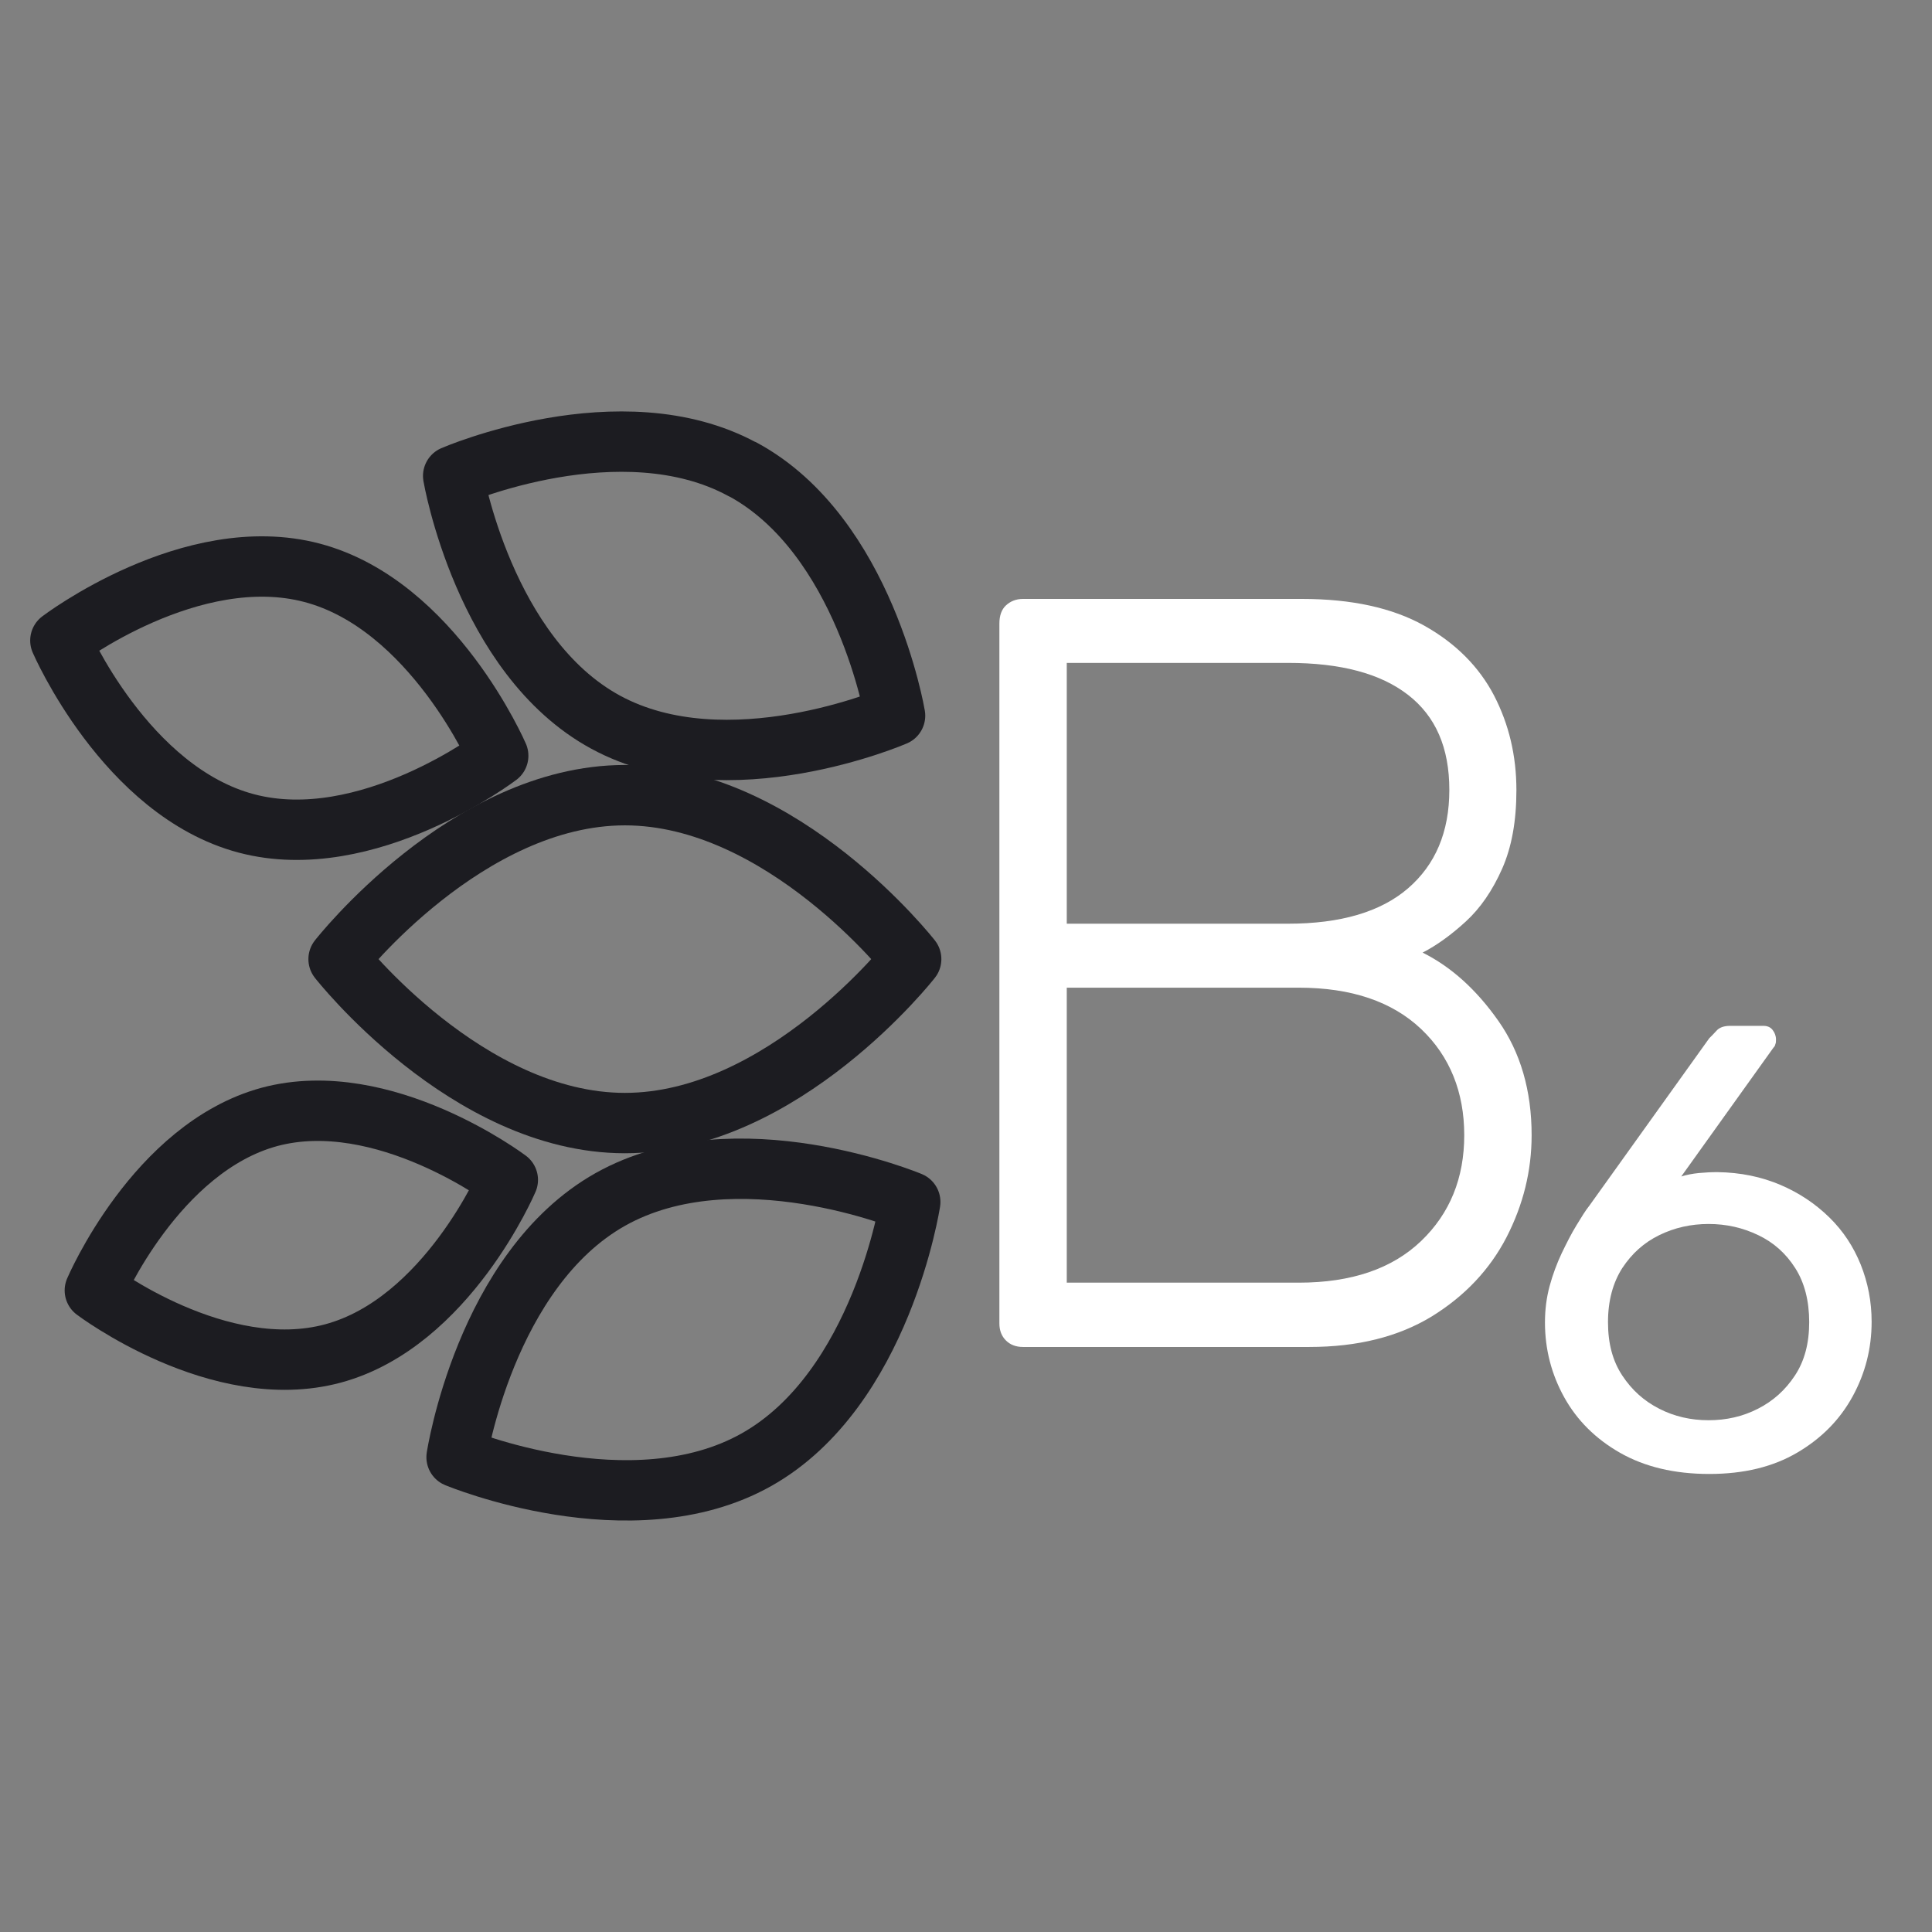
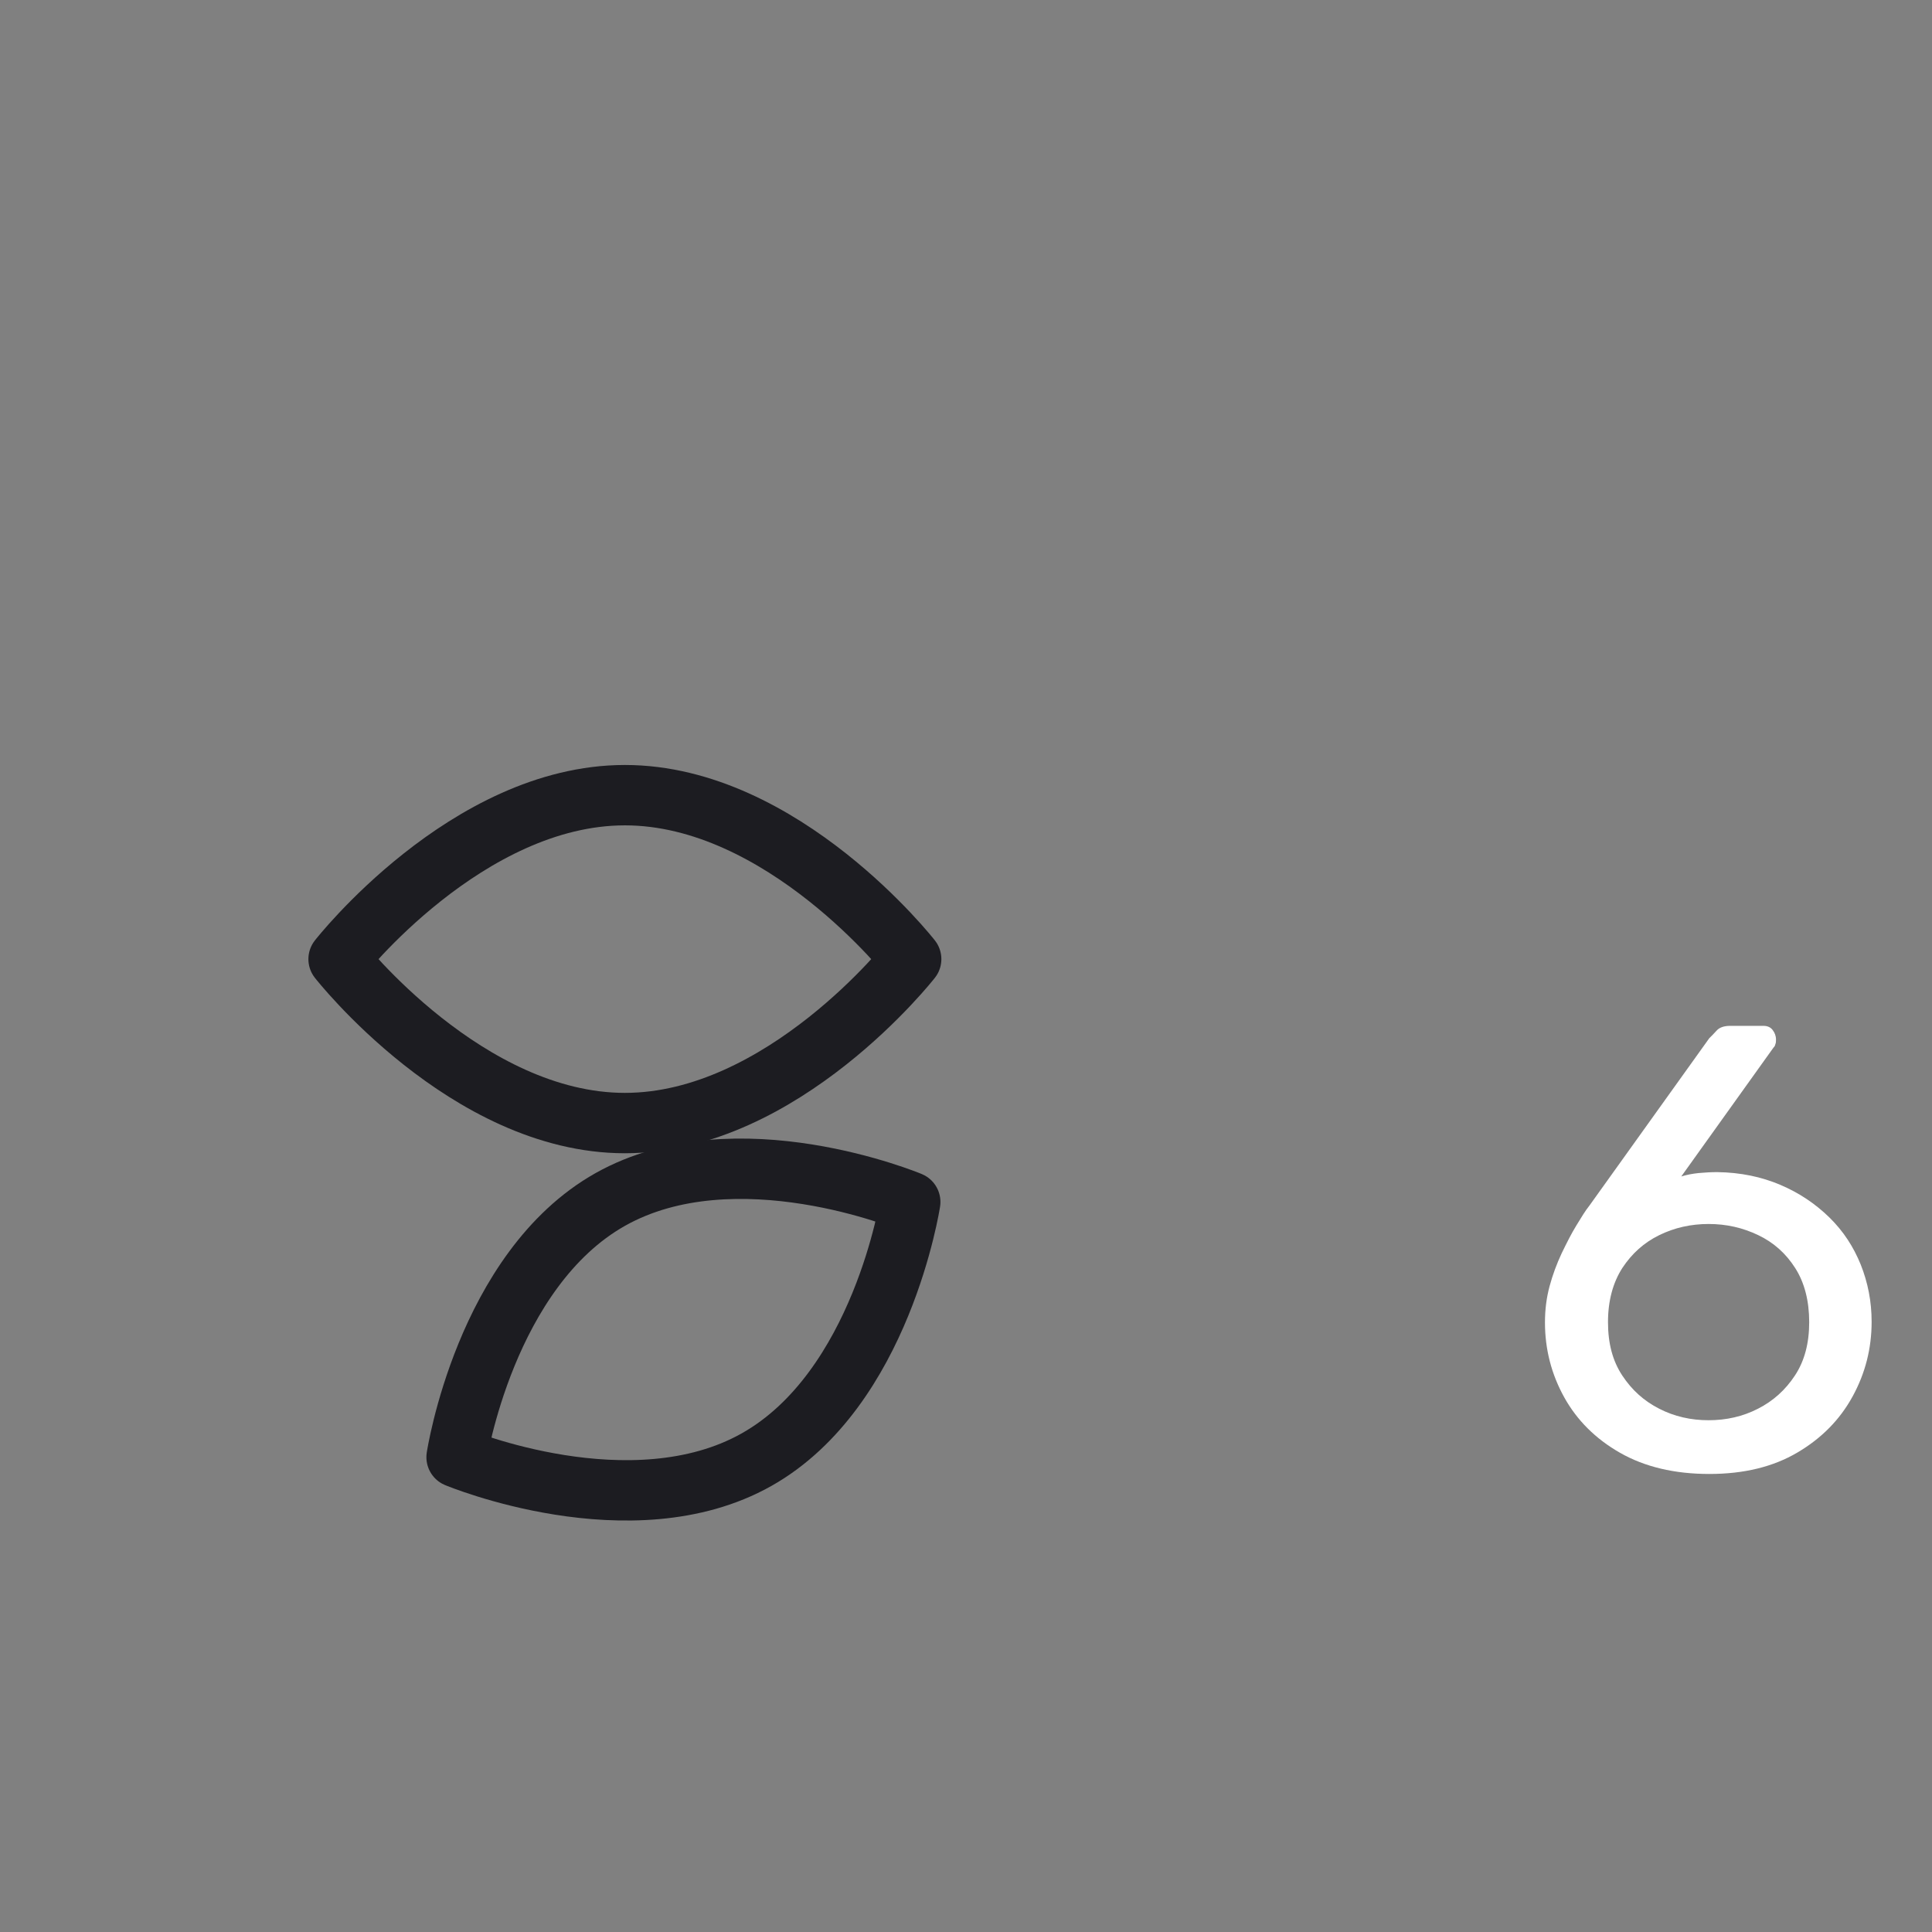
<svg xmlns="http://www.w3.org/2000/svg" width="64" height="64" viewBox="0 0 64 64" fill="none">
  <rect x="0" y="0" width="64" height="64" fill="#808080" stroke="none" />
-   <path d="M33.888 44.62C33.651 44.62 33.466 44.547 33.322 44.404C33.178 44.26 33.106 44.074 33.106 43.838V20.652C33.106 20.395 33.178 20.19 33.322 20.056C33.466 19.922 33.651 19.84 33.888 19.84H43.125C44.781 19.84 46.128 20.138 47.178 20.724C48.227 21.311 48.998 22.093 49.492 23.039C49.986 23.995 50.233 25.034 50.233 26.176C50.233 27.195 50.078 28.059 49.76 28.779C49.441 29.499 49.039 30.085 48.556 30.527C48.072 30.97 47.589 31.319 47.126 31.556C48.072 32.029 48.906 32.78 49.636 33.819C50.366 34.858 50.737 36.123 50.737 37.604C50.737 38.787 50.459 39.908 49.904 40.989C49.348 42.058 48.525 42.933 47.425 43.611C46.324 44.28 44.976 44.62 43.372 44.62H33.888ZM35.338 30.599H42.662C44.411 30.599 45.737 30.208 46.643 29.427C47.548 28.645 48.011 27.565 48.011 26.166C48.011 24.767 47.558 23.728 46.643 23.018C45.727 22.309 44.411 21.959 42.662 21.959H35.338V30.599ZM35.338 42.49H43.022C44.771 42.49 46.118 42.027 47.075 41.112C48.031 40.196 48.505 39.024 48.505 37.604C48.505 36.185 48.031 34.992 47.075 34.086C46.118 33.181 44.771 32.718 43.022 32.718H35.338V42.49Z" fill="white" />
  <path d="M56.62 48.827C55.468 48.827 54.481 48.59 53.668 48.127C52.855 47.664 52.238 47.047 51.816 46.286C51.395 45.525 51.179 44.702 51.179 43.807C51.179 43.385 51.23 42.984 51.333 42.603C51.436 42.223 51.57 41.863 51.734 41.513C51.899 41.173 52.053 40.865 52.218 40.597C52.382 40.33 52.516 40.104 52.65 39.939L56.62 34.395C56.692 34.323 56.775 34.241 56.867 34.138C56.96 34.035 57.114 33.983 57.309 33.983H58.42C58.544 33.983 58.647 34.025 58.719 34.117C58.791 34.21 58.832 34.313 58.832 34.436C58.832 34.487 58.832 34.549 58.811 34.59C58.801 34.642 58.78 34.673 58.749 34.703L55.694 38.972C55.859 38.921 56.054 38.88 56.27 38.859C56.486 38.839 56.692 38.828 56.888 38.828C57.659 38.839 58.348 38.983 58.976 39.25C59.603 39.517 60.138 39.877 60.601 40.33C61.064 40.783 61.403 41.307 61.64 41.894C61.877 42.49 62 43.118 62 43.786C62 44.661 61.794 45.483 61.372 46.255C60.951 47.026 60.344 47.644 59.541 48.117C58.739 48.59 57.772 48.827 56.62 48.827ZM56.6 47.047C57.186 47.047 57.731 46.924 58.235 46.666C58.739 46.409 59.14 46.049 59.459 45.566C59.778 45.082 59.932 44.496 59.932 43.797C59.932 43.097 59.778 42.49 59.469 42.007C59.161 41.523 58.76 41.163 58.245 40.916C57.731 40.669 57.186 40.546 56.6 40.546C56.013 40.546 55.468 40.669 54.964 40.916C54.46 41.163 54.059 41.523 53.74 42.007C53.431 42.49 53.267 43.087 53.267 43.797C53.267 44.506 53.421 45.082 53.74 45.566C54.059 46.049 54.46 46.409 54.964 46.666C55.468 46.924 56.013 47.047 56.6 47.047Z" fill="white" />
  <path d="M20.217 39.733C24.372 37.398 30.153 39.816 30.153 39.816C30.153 39.816 29.207 46.018 25.062 48.353C20.916 50.688 15.125 48.271 15.125 48.271C15.125 48.271 16.071 42.068 20.217 39.733Z" stroke="#1C1C21" stroke-width="2" stroke-linecap="round" stroke-linejoin="round" />
-   <path d="M8.933 36.997C12.708 35.989 16.822 39.085 16.822 39.085C16.822 39.085 14.806 43.817 11.031 44.835C7.256 45.854 3.142 42.747 3.142 42.747C3.142 42.747 5.158 38.016 8.933 36.997Z" stroke="#1C1C21" stroke-width="2" stroke-linecap="round" stroke-linejoin="round" />
  <path d="M20.7 26.341C25.936 26.341 30.184 31.772 30.184 31.772C30.184 31.772 25.936 37.203 20.7 37.203C15.465 37.203 11.216 31.772 11.216 31.772C11.216 31.772 15.465 26.341 20.7 26.341Z" stroke="#1C1C21" stroke-width="2" stroke-linecap="round" stroke-linejoin="round" />
-   <path d="M24.609 15.55C28.652 17.741 29.65 23.707 29.65 23.707C29.65 23.707 24.095 26.114 20.063 23.923C16.031 21.733 15.012 15.766 15.012 15.766C15.012 15.766 20.567 13.359 24.599 15.55H24.609Z" stroke="#1C1C21" stroke-width="2" stroke-linecap="round" stroke-linejoin="round" />
-   <path d="M10.342 18.976C14.344 20.035 16.504 25.035 16.504 25.035C16.504 25.035 12.163 28.337 8.161 27.277C4.16 26.218 2 21.218 2 21.218C2 21.218 6.341 17.916 10.342 18.976Z" stroke="#1C1C21" stroke-width="2" stroke-linecap="round" stroke-linejoin="round" />
</svg>